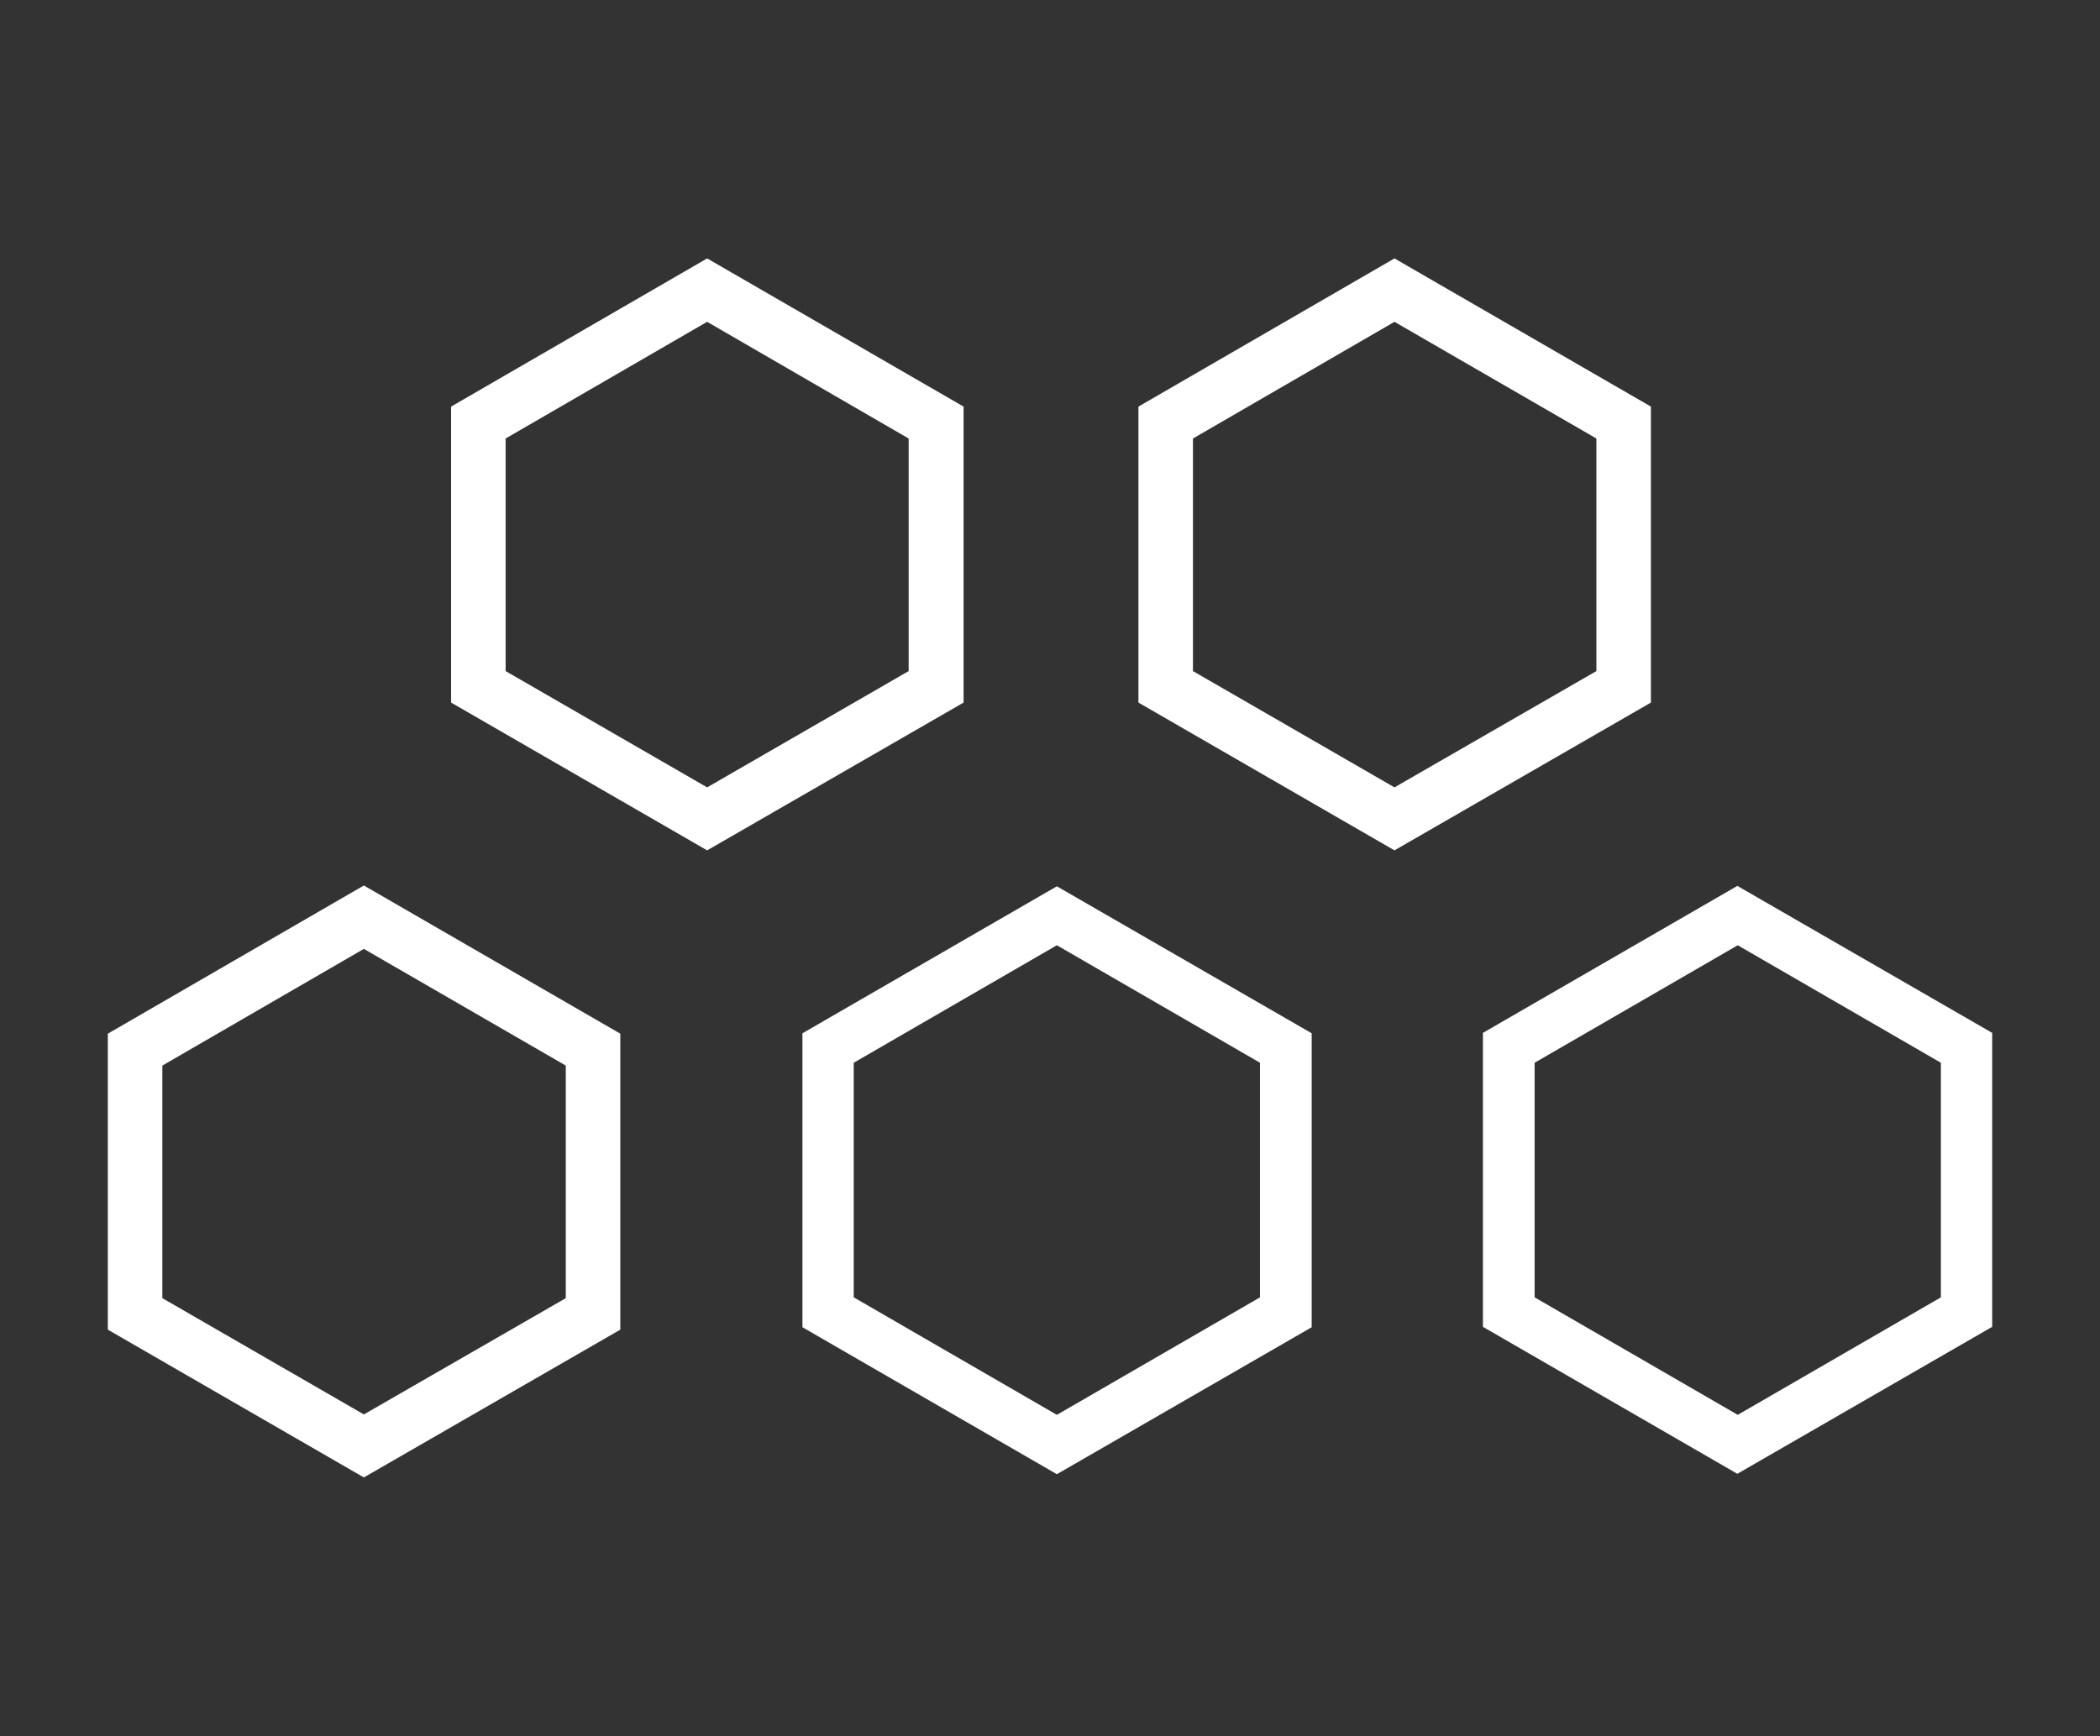
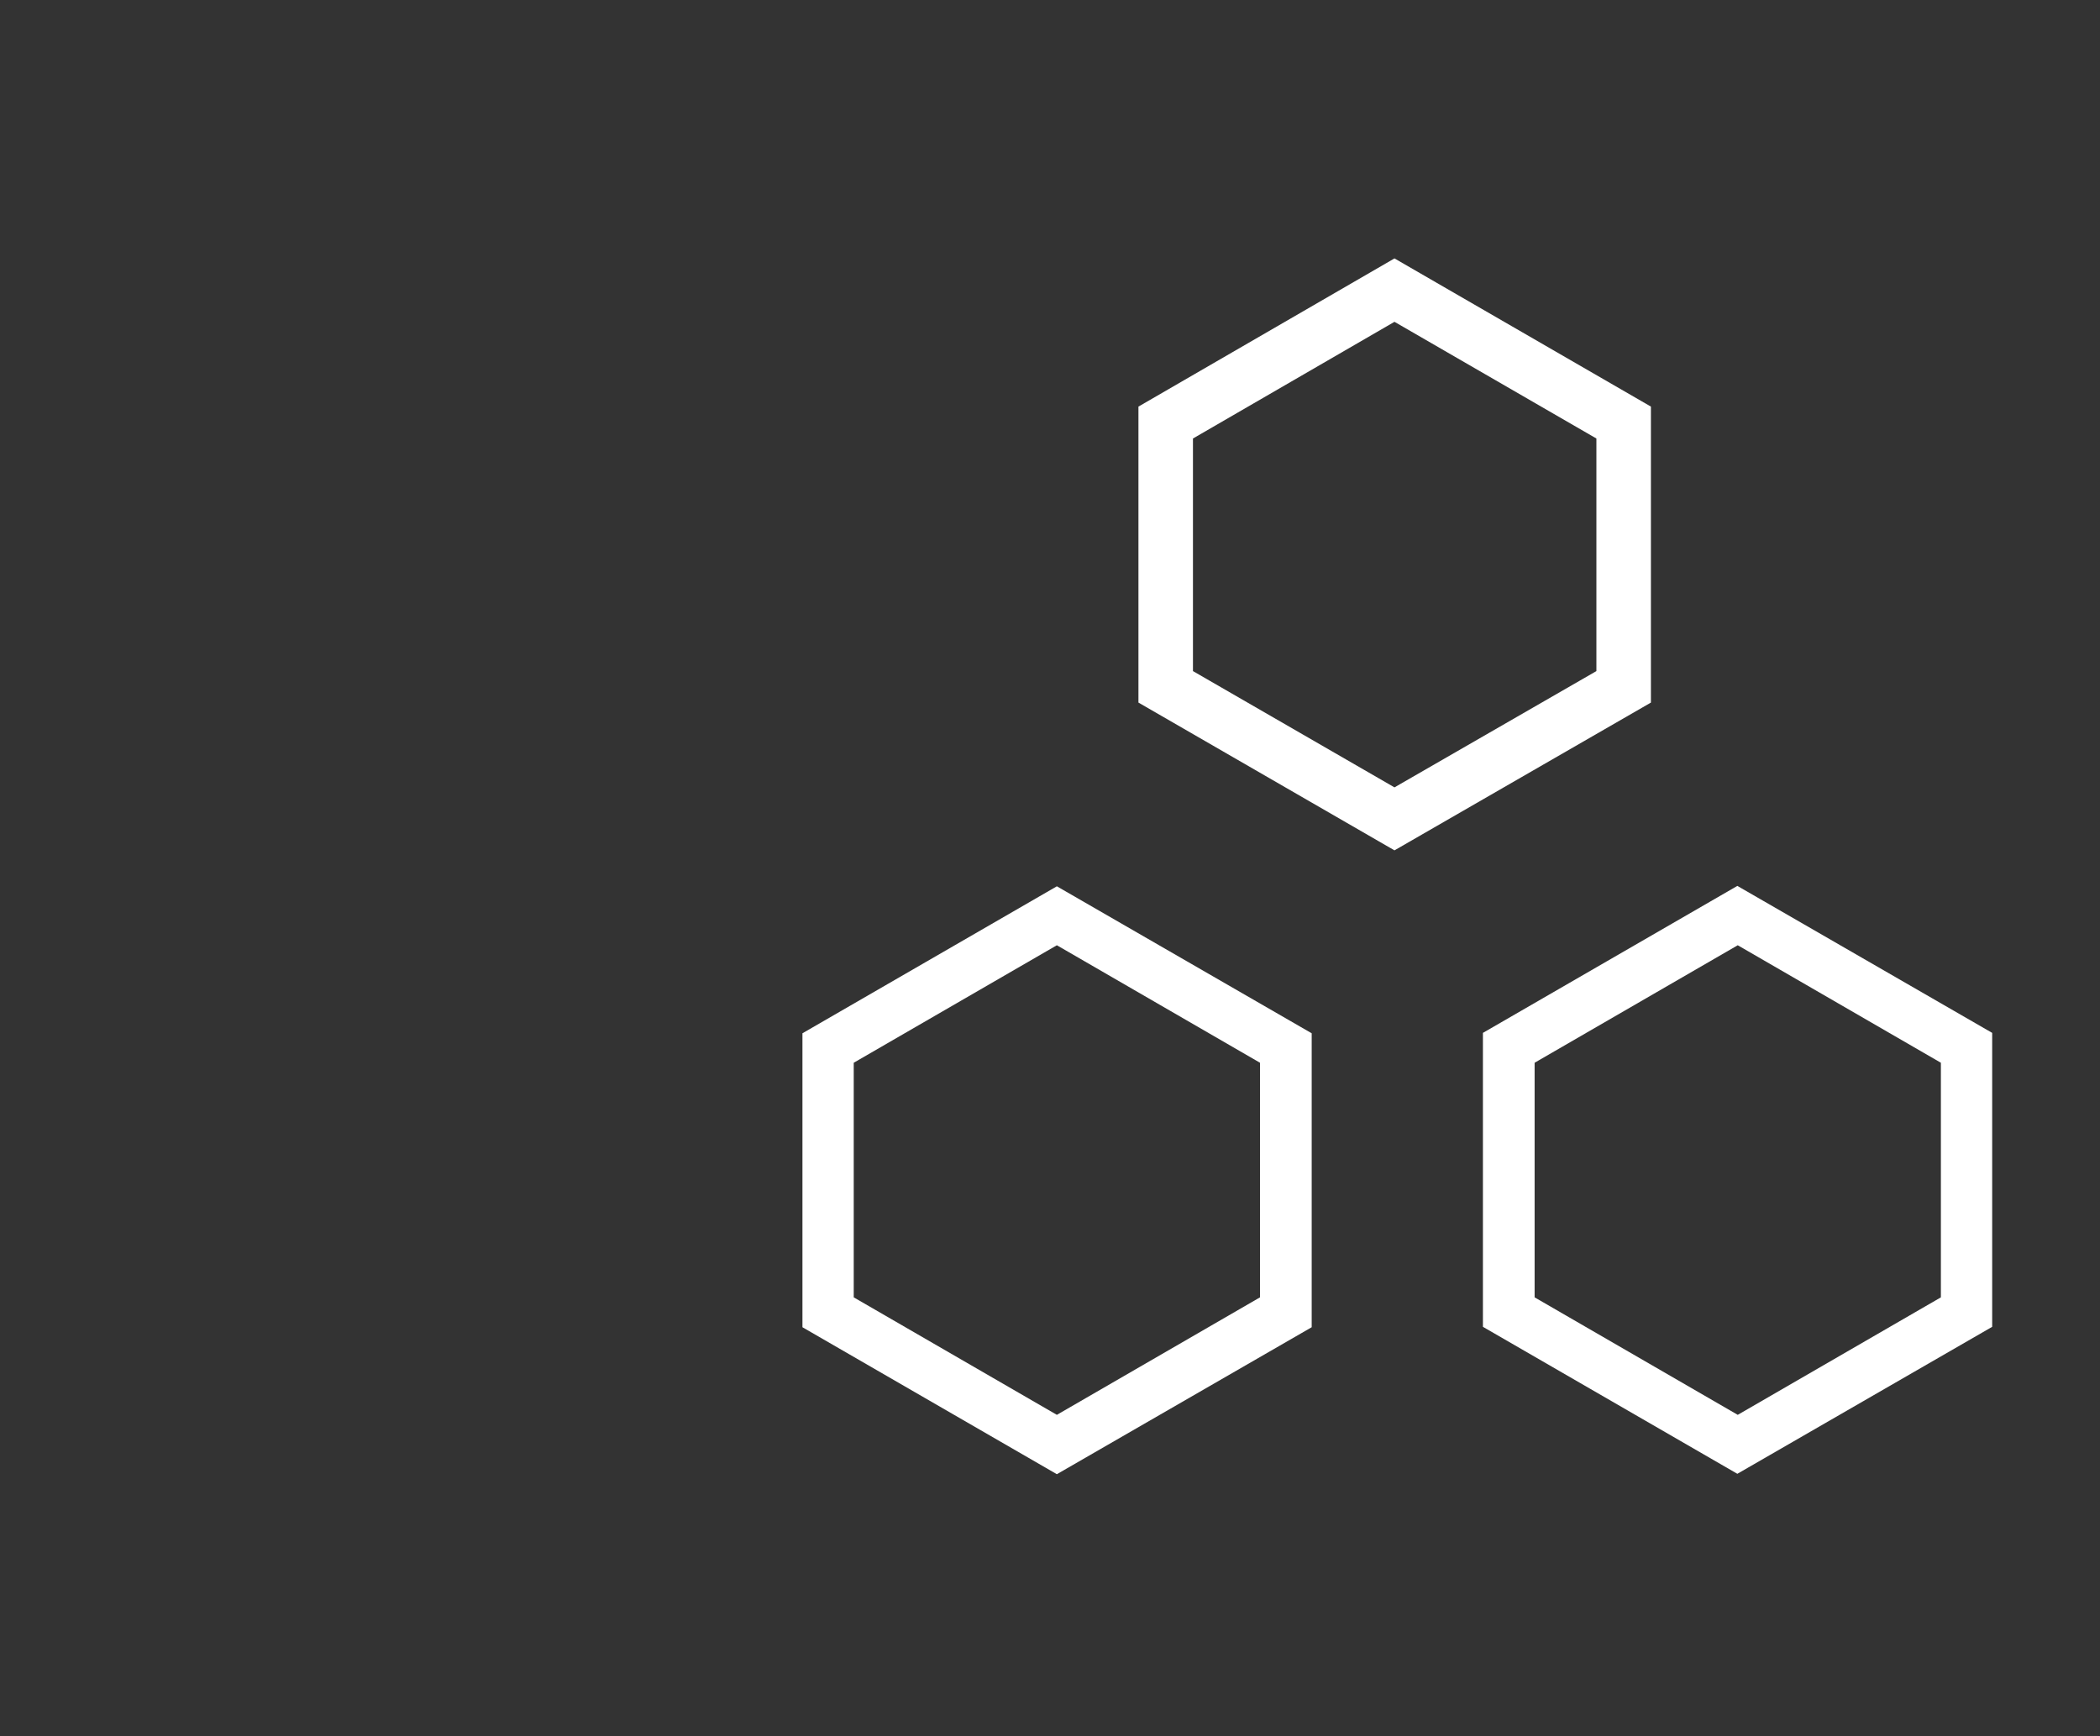
<svg xmlns="http://www.w3.org/2000/svg" id="_レイヤー_1" width="52" height="43" viewBox="0 0 52 43">
  <rect x="0" y="0" width="52" height="43" fill="#333333" stroke="none" />
  <defs>
    <style>.cls-1{fill:#fff;}</style>
  </defs>
-   <path class="cls-1" d="M23.86,10.07l-6.35-3.67-6.34,3.67v7.33l6.34,3.66,6.35-3.66v-7.33ZM17.51,19.5l-4.99-2.88v-5.76l4.99-2.89,4.99,2.89v5.76l-4.99,2.88Z" />
  <path class="cls-1" d="M40.88,10.07l-6.35-3.67-6.34,3.67v7.33l6.34,3.66,6.35-3.66v-7.33ZM29.54,10.86l4.99-2.89,5,2.89v5.76l-5,2.88-4.99-2.88v-5.76Z" />
-   <path class="cls-1" d="M2.67,25.6v7.33l6.34,3.66,6.35-3.66v-7.33l-6.35-3.67-6.34,3.67ZM4.02,26.39l4.99-2.89,5,2.89v5.76l-5,2.88-4.99-2.88v-5.76Z" />
  <path class="cls-1" d="M43.02,21.94l-6.3,3.64v7.28l6.3,3.64,6.31-3.64v-7.28l-6.31-3.64ZM38,26.32l5.03-2.91,5.03,2.91v5.81l-5.03,2.91-5.03-2.91v-5.81Z" />
  <path class="cls-1" d="M19.87,25.59v7.28l6.3,3.64,6.31-3.64v-7.28l-6.31-3.64-6.3,3.64ZM21.14,26.32l5.03-2.91,5.03,2.91v5.81l-5.03,2.91-5.03-2.91v-5.81Z" />
</svg>